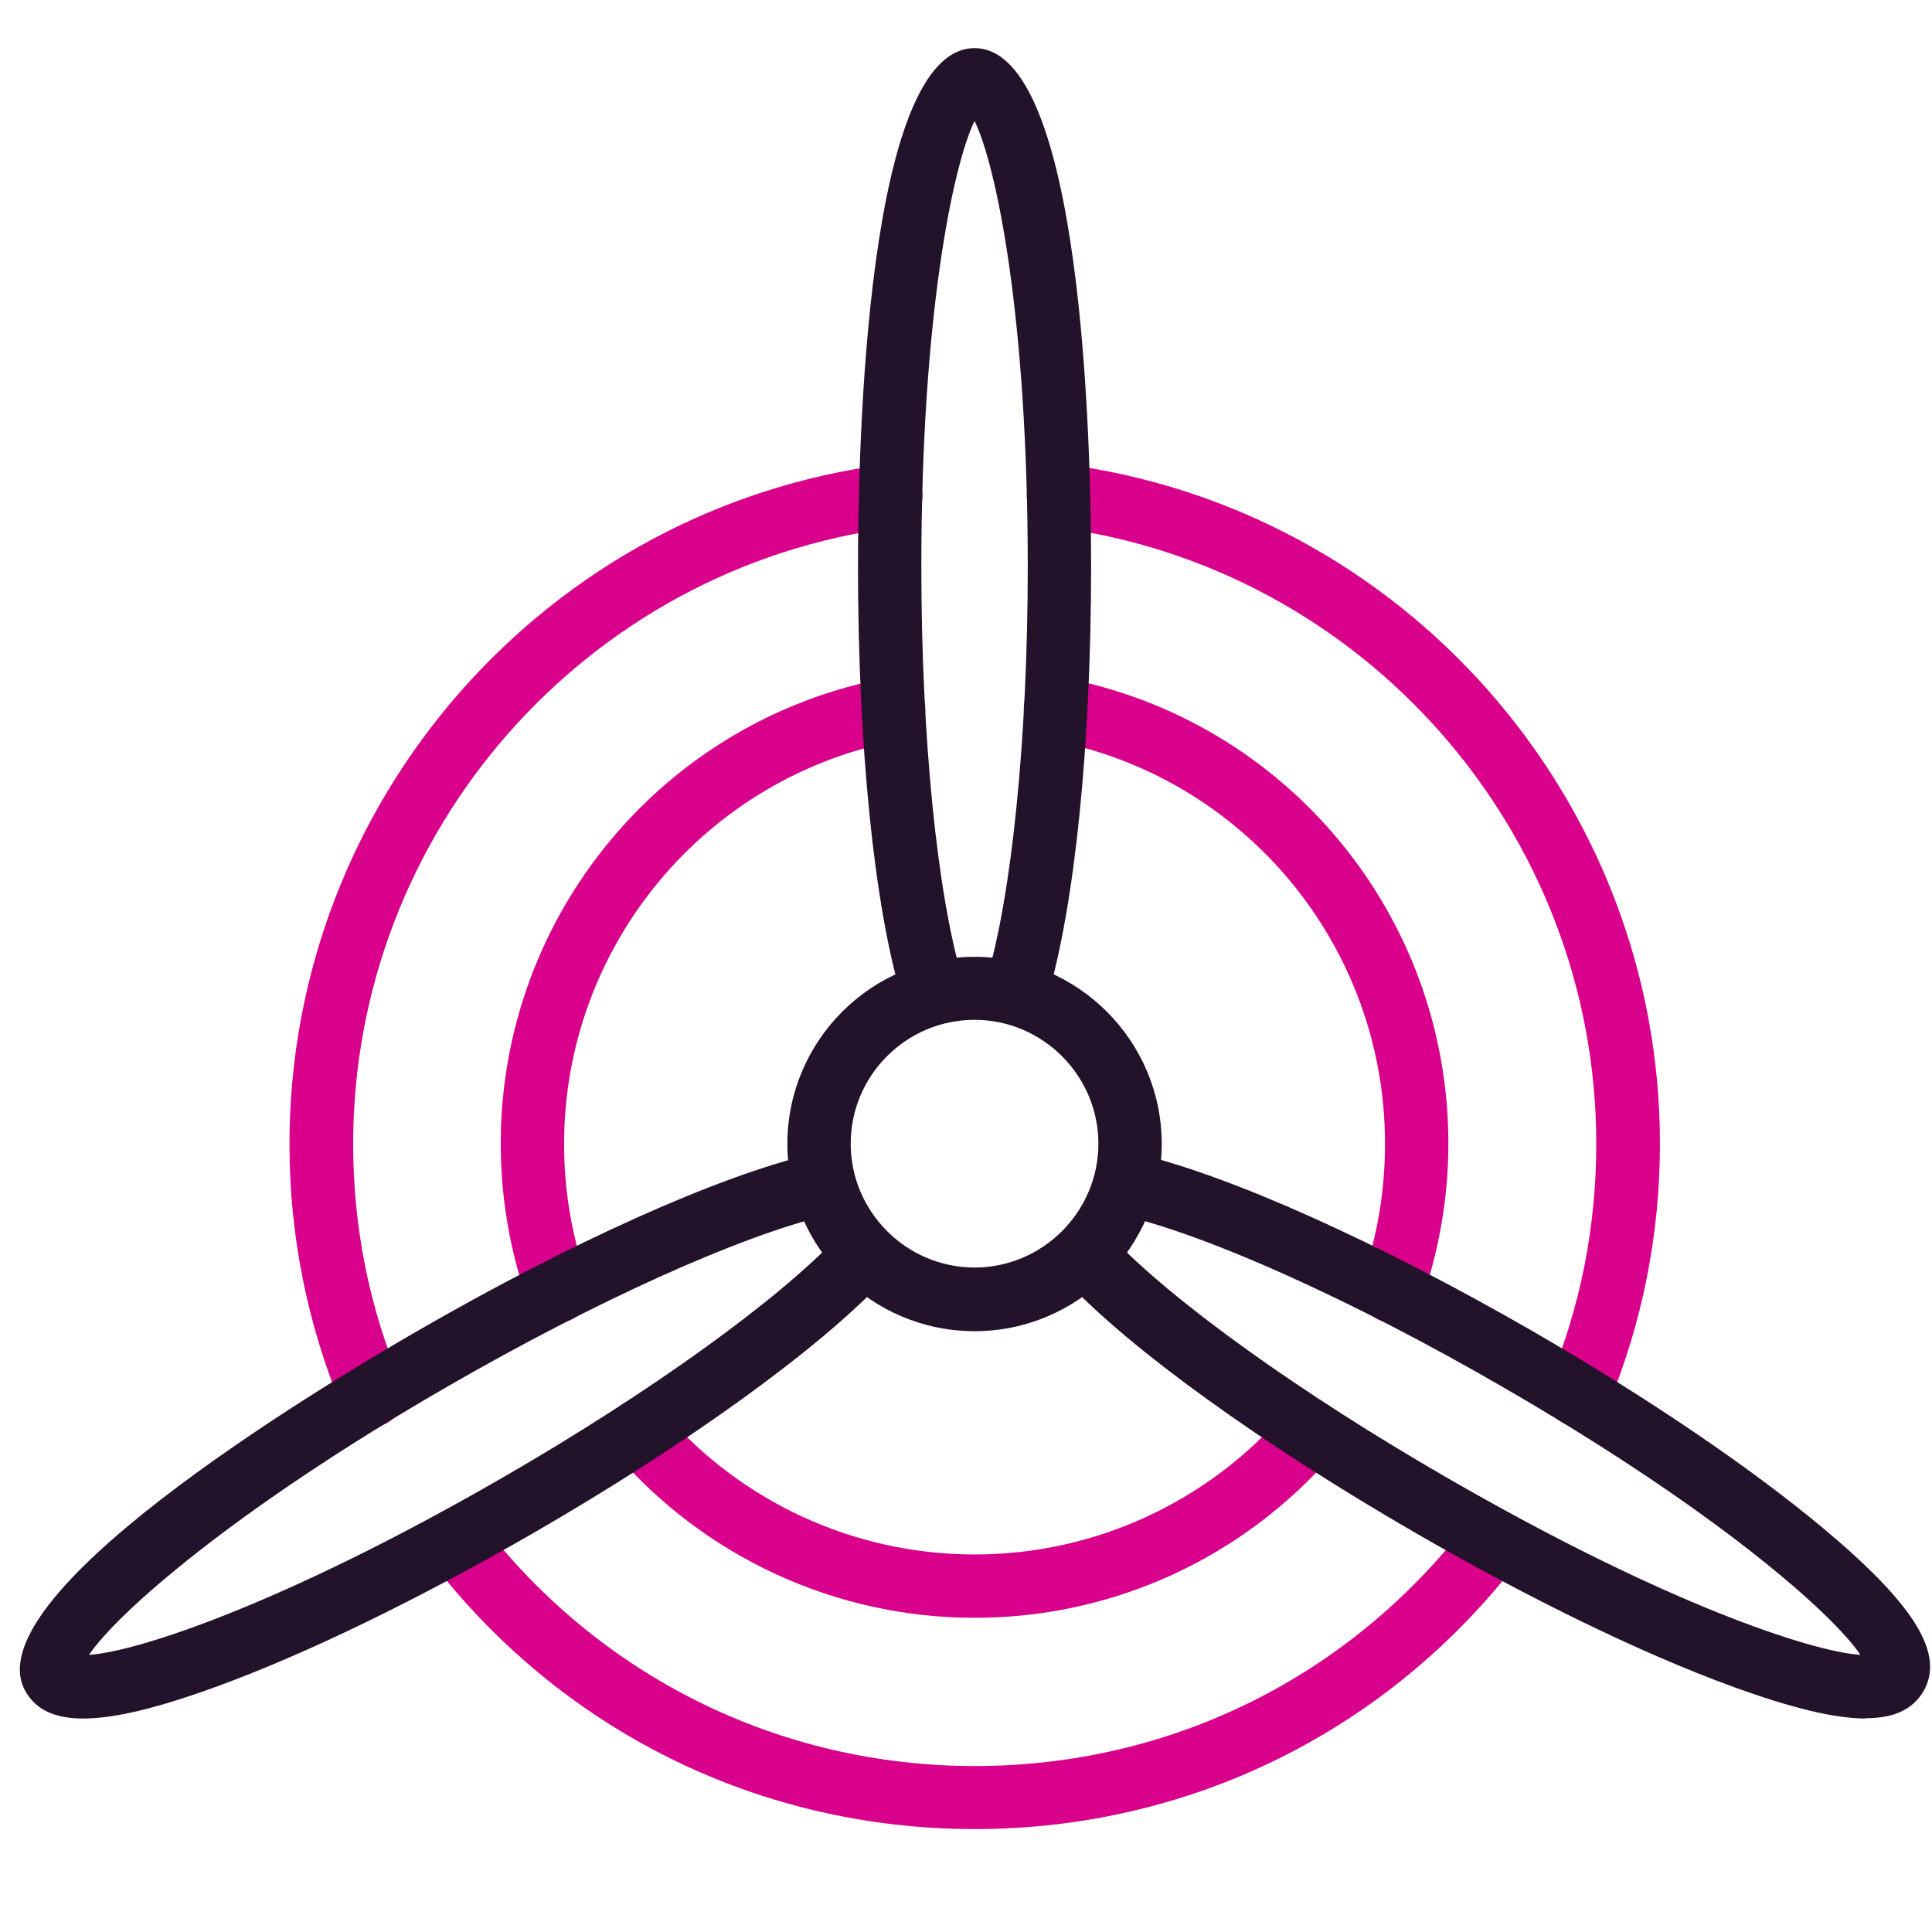
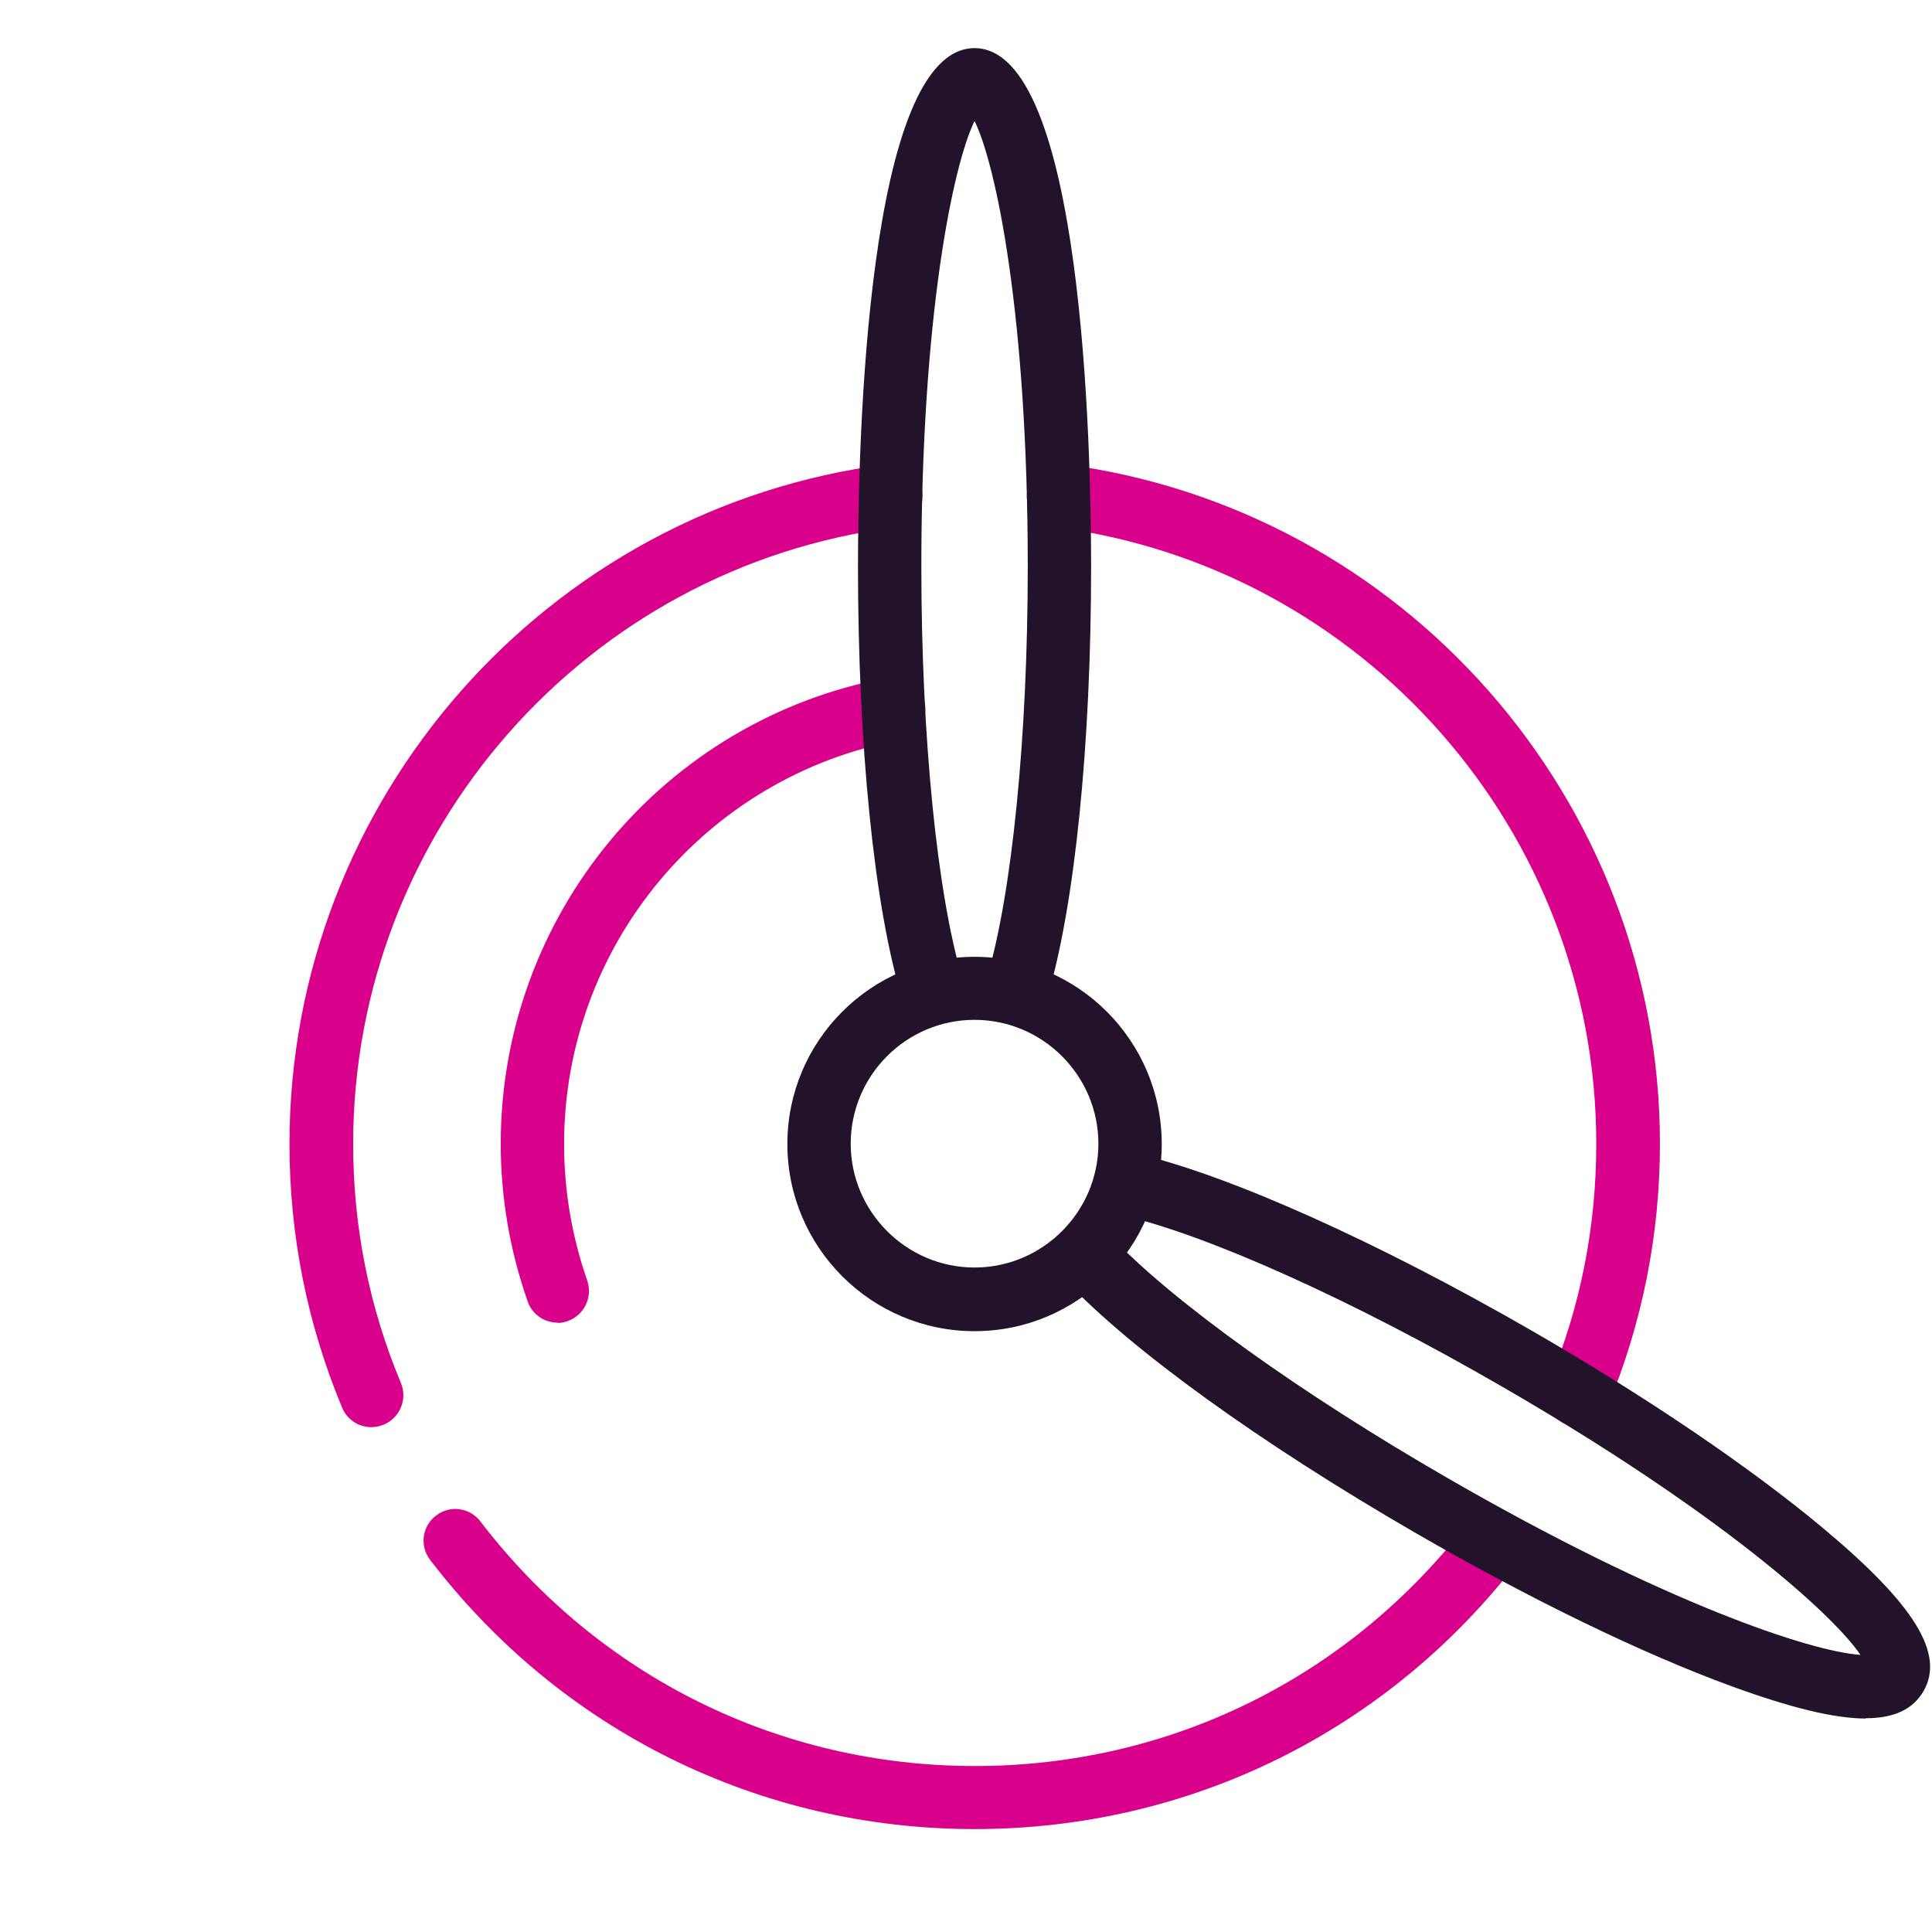
<svg xmlns="http://www.w3.org/2000/svg" id="EXAMPLES" viewBox="0 0 61 61">
  <defs>
    <style>
      .cls-1 {
        fill: #d9008b;
      }

      .cls-2 {
        fill: #22132b;
      }
    </style>
  </defs>
  <g>
    <path class="cls-1" d="m30.77,57.75c-6.79,0-13.06-3.1-17.19-8.5-.34-.44-.25-1.07.19-1.4.44-.34,1.07-.25,1.4.19,3.75,4.9,9.44,7.72,15.61,7.72s11.85-2.81,15.6-7.72c.34-.44.96-.52,1.4-.19.44.33.52.96.19,1.4-4.13,5.4-10.4,8.5-17.19,8.5Z" />
    <path class="cls-1" d="m49.82,45.05c-.13,0-.26-.02-.38-.08-.51-.21-.75-.8-.54-1.31,1-2.39,1.5-4.93,1.5-7.55,0-9.85-7.36-18.22-17.11-19.47-.55-.07-.94-.57-.86-1.12.07-.55.57-.93,1.12-.87,10.75,1.38,18.86,10.6,18.86,21.46,0,2.88-.56,5.68-1.66,8.32-.16.38-.53.62-.92.62Z" />
    <path class="cls-1" d="m11.72,45.06c-.39,0-.76-.23-.92-.62-1.1-2.64-1.66-5.44-1.66-8.32,0-10.86,8.11-20.08,18.86-21.46.54-.06,1.05.32,1.12.87.07.55-.32,1.05-.86,1.12-9.76,1.25-17.11,9.62-17.11,19.47,0,2.62.51,5.16,1.51,7.55.21.51-.03,1.09-.54,1.31-.13.05-.26.08-.38.08Z" />
    <path class="cls-1" d="m17.6,41.76c-.41,0-.8-.26-.94-.67-.56-1.6-.85-3.27-.85-4.98,0-7.21,5.14-13.4,12.22-14.71.55-.11,1.06.26,1.17.8.1.54-.26,1.07-.8,1.17-6.13,1.14-10.59,6.5-10.59,12.75,0,1.48.25,2.93.73,4.31.18.52-.09,1.09-.61,1.28-.11.04-.22.06-.33.06Z" />
-     <path class="cls-1" d="m30.77,51.08c-4.37,0-8.52-1.91-11.37-5.23-.36-.42-.31-1.05.11-1.41.42-.36,1.05-.31,1.41.11,2.47,2.88,6.06,4.53,9.85,4.53s7.38-1.65,9.85-4.53c.36-.42.99-.47,1.41-.11.42.36.47.99.11,1.41-2.85,3.33-6.99,5.23-11.37,5.23Z" />
-     <path class="cls-1" d="m43.94,41.76c-.11,0-.22-.02-.33-.06-.52-.18-.79-.75-.61-1.28.49-1.38.73-2.83.73-4.31,0-6.25-4.45-11.61-10.59-12.75-.54-.1-.9-.62-.8-1.17s.62-.91,1.17-.8c7.08,1.31,12.22,7.5,12.22,14.71,0,1.71-.29,3.38-.85,4.98-.15.41-.53.67-.94.67Z" />
  </g>
  <g>
    <path class="cls-2" d="m30.77,42.03c-3.26,0-5.91-2.65-5.91-5.91s2.65-5.91,5.91-5.91,5.91,2.65,5.91,5.91-2.65,5.91-5.91,5.91Zm0-9.83c-2.16,0-3.91,1.76-3.91,3.91s1.76,3.91,3.91,3.91,3.91-1.76,3.91-3.91-1.76-3.91-3.91-3.91Z" />
    <path class="cls-2" d="m32.11,32.2c-.1,0-.19-.01-.29-.04-.53-.16-.83-.72-.67-1.25.8-2.66,1.3-7.65,1.3-13.02,0-7.91-1-12.69-1.68-14.07-.68,1.39-1.68,6.17-1.68,14.07,0,5.37.5,10.36,1.3,13.02.16.53-.14,1.09-.67,1.25-.53.16-1.09-.14-1.25-.67-.87-2.88-1.38-7.96-1.38-13.6,0-3.84.27-16.37,3.68-16.37s3.68,12.53,3.68,16.37c0,5.64-.52,10.72-1.38,13.6-.13.43-.53.71-.96.71Z" />
-     <path class="cls-2" d="m2.63,54.26c-.91,0-1.49-.28-1.82-.85-1.71-2.96,9.02-9.45,12.34-11.37,4.88-2.82,9.54-4.91,12.47-5.6.54-.12,1.08.21,1.2.74.13.54-.21,1.08-.74,1.2-2.71.64-7.27,2.7-11.92,5.38-6.85,3.95-10.49,7.21-11.35,8.49,1.54-.1,6.18-1.63,13.03-5.58,4.65-2.68,8.72-5.61,10.62-7.63.38-.4,1.01-.42,1.41-.04.4.38.42,1.01.04,1.41-2.06,2.19-6.2,5.18-11.08,8-3.61,2.08-7.14,3.8-9.96,4.83-1.86.68-3.24,1.02-4.24,1.02Z" />
    <path class="cls-2" d="m58.91,54.26c-.99,0-2.38-.34-4.24-1.02-2.82-1.03-6.36-2.75-9.96-4.83-4.88-2.82-9.02-5.8-11.08-8-.38-.4-.36-1.04.04-1.41.4-.38,1.04-.36,1.41.04,1.91,2.03,5.98,4.95,10.63,7.63,6.84,3.95,11.48,5.48,13.03,5.58-.86-1.28-4.5-4.54-11.35-8.49-4.65-2.69-9.22-4.75-11.92-5.38-.54-.13-.87-.67-.75-1.2.13-.54.67-.87,1.2-.75,2.92.69,7.58,2.78,12.47,5.6,3.6,2.08,6.86,4.29,9.16,6.21,2.91,2.43,3.86,3.98,3.18,5.16-.33.56-.91.85-1.82.85Z" />
  </g>
</svg>